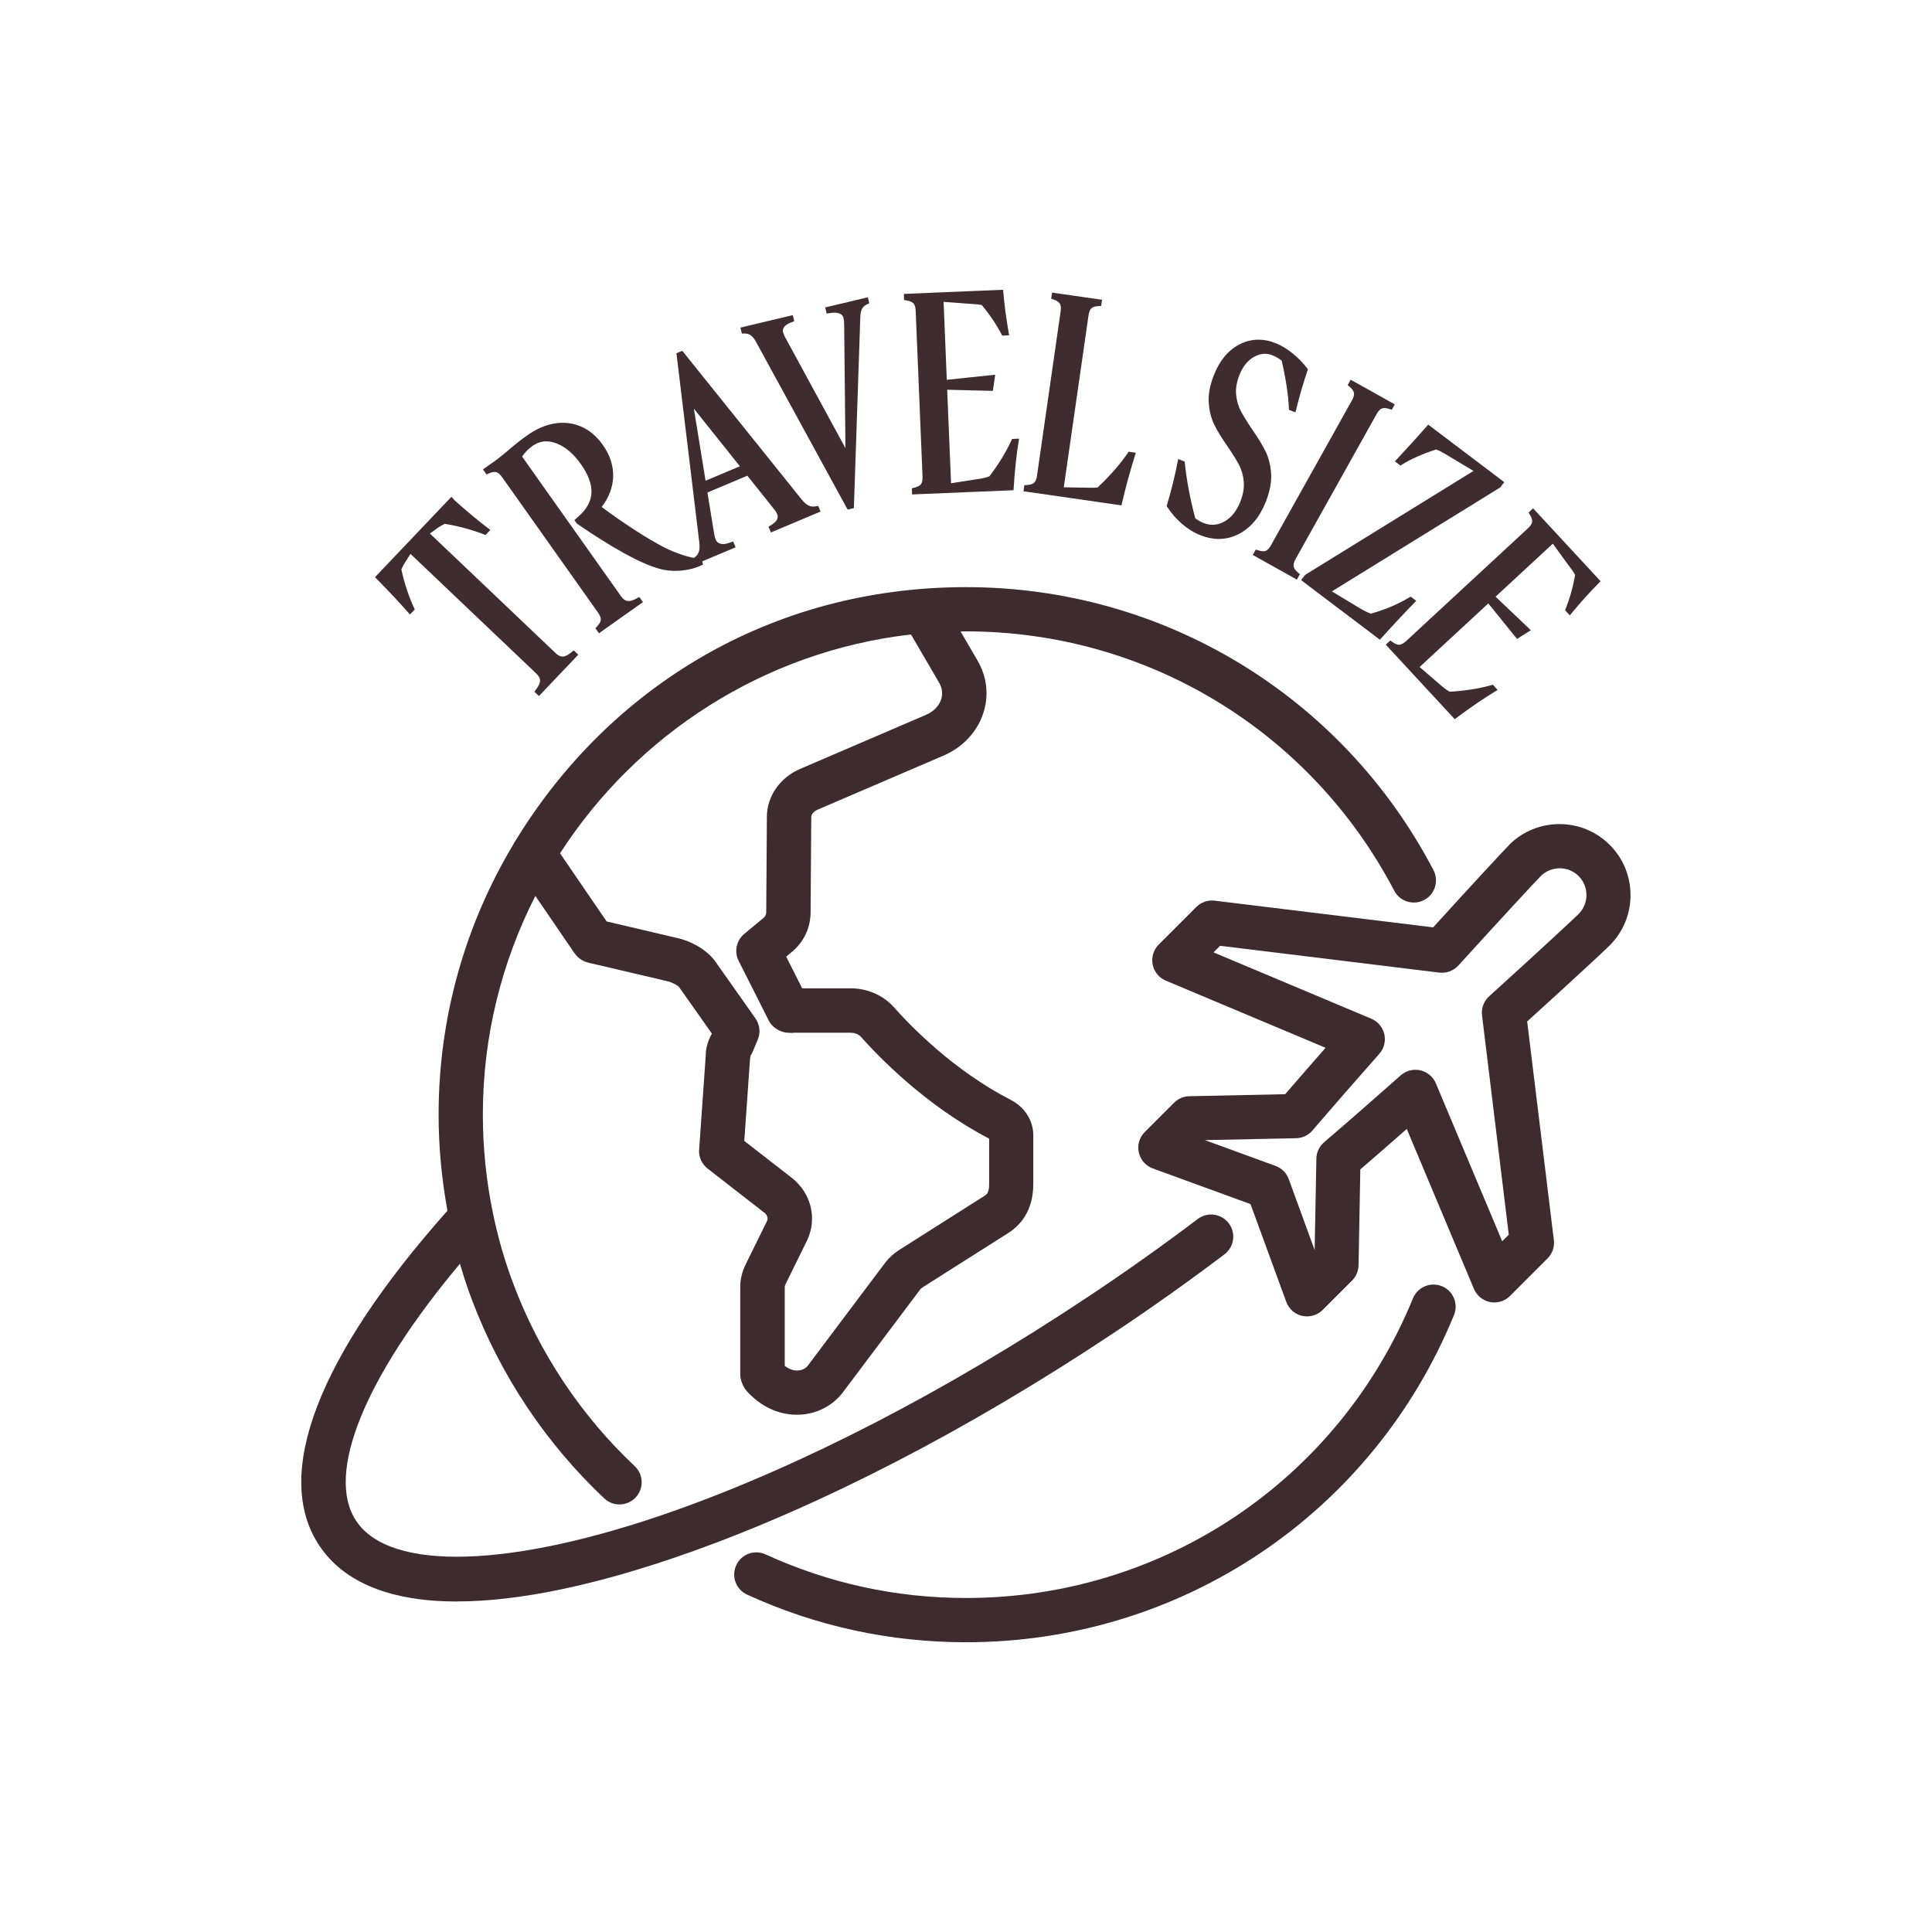
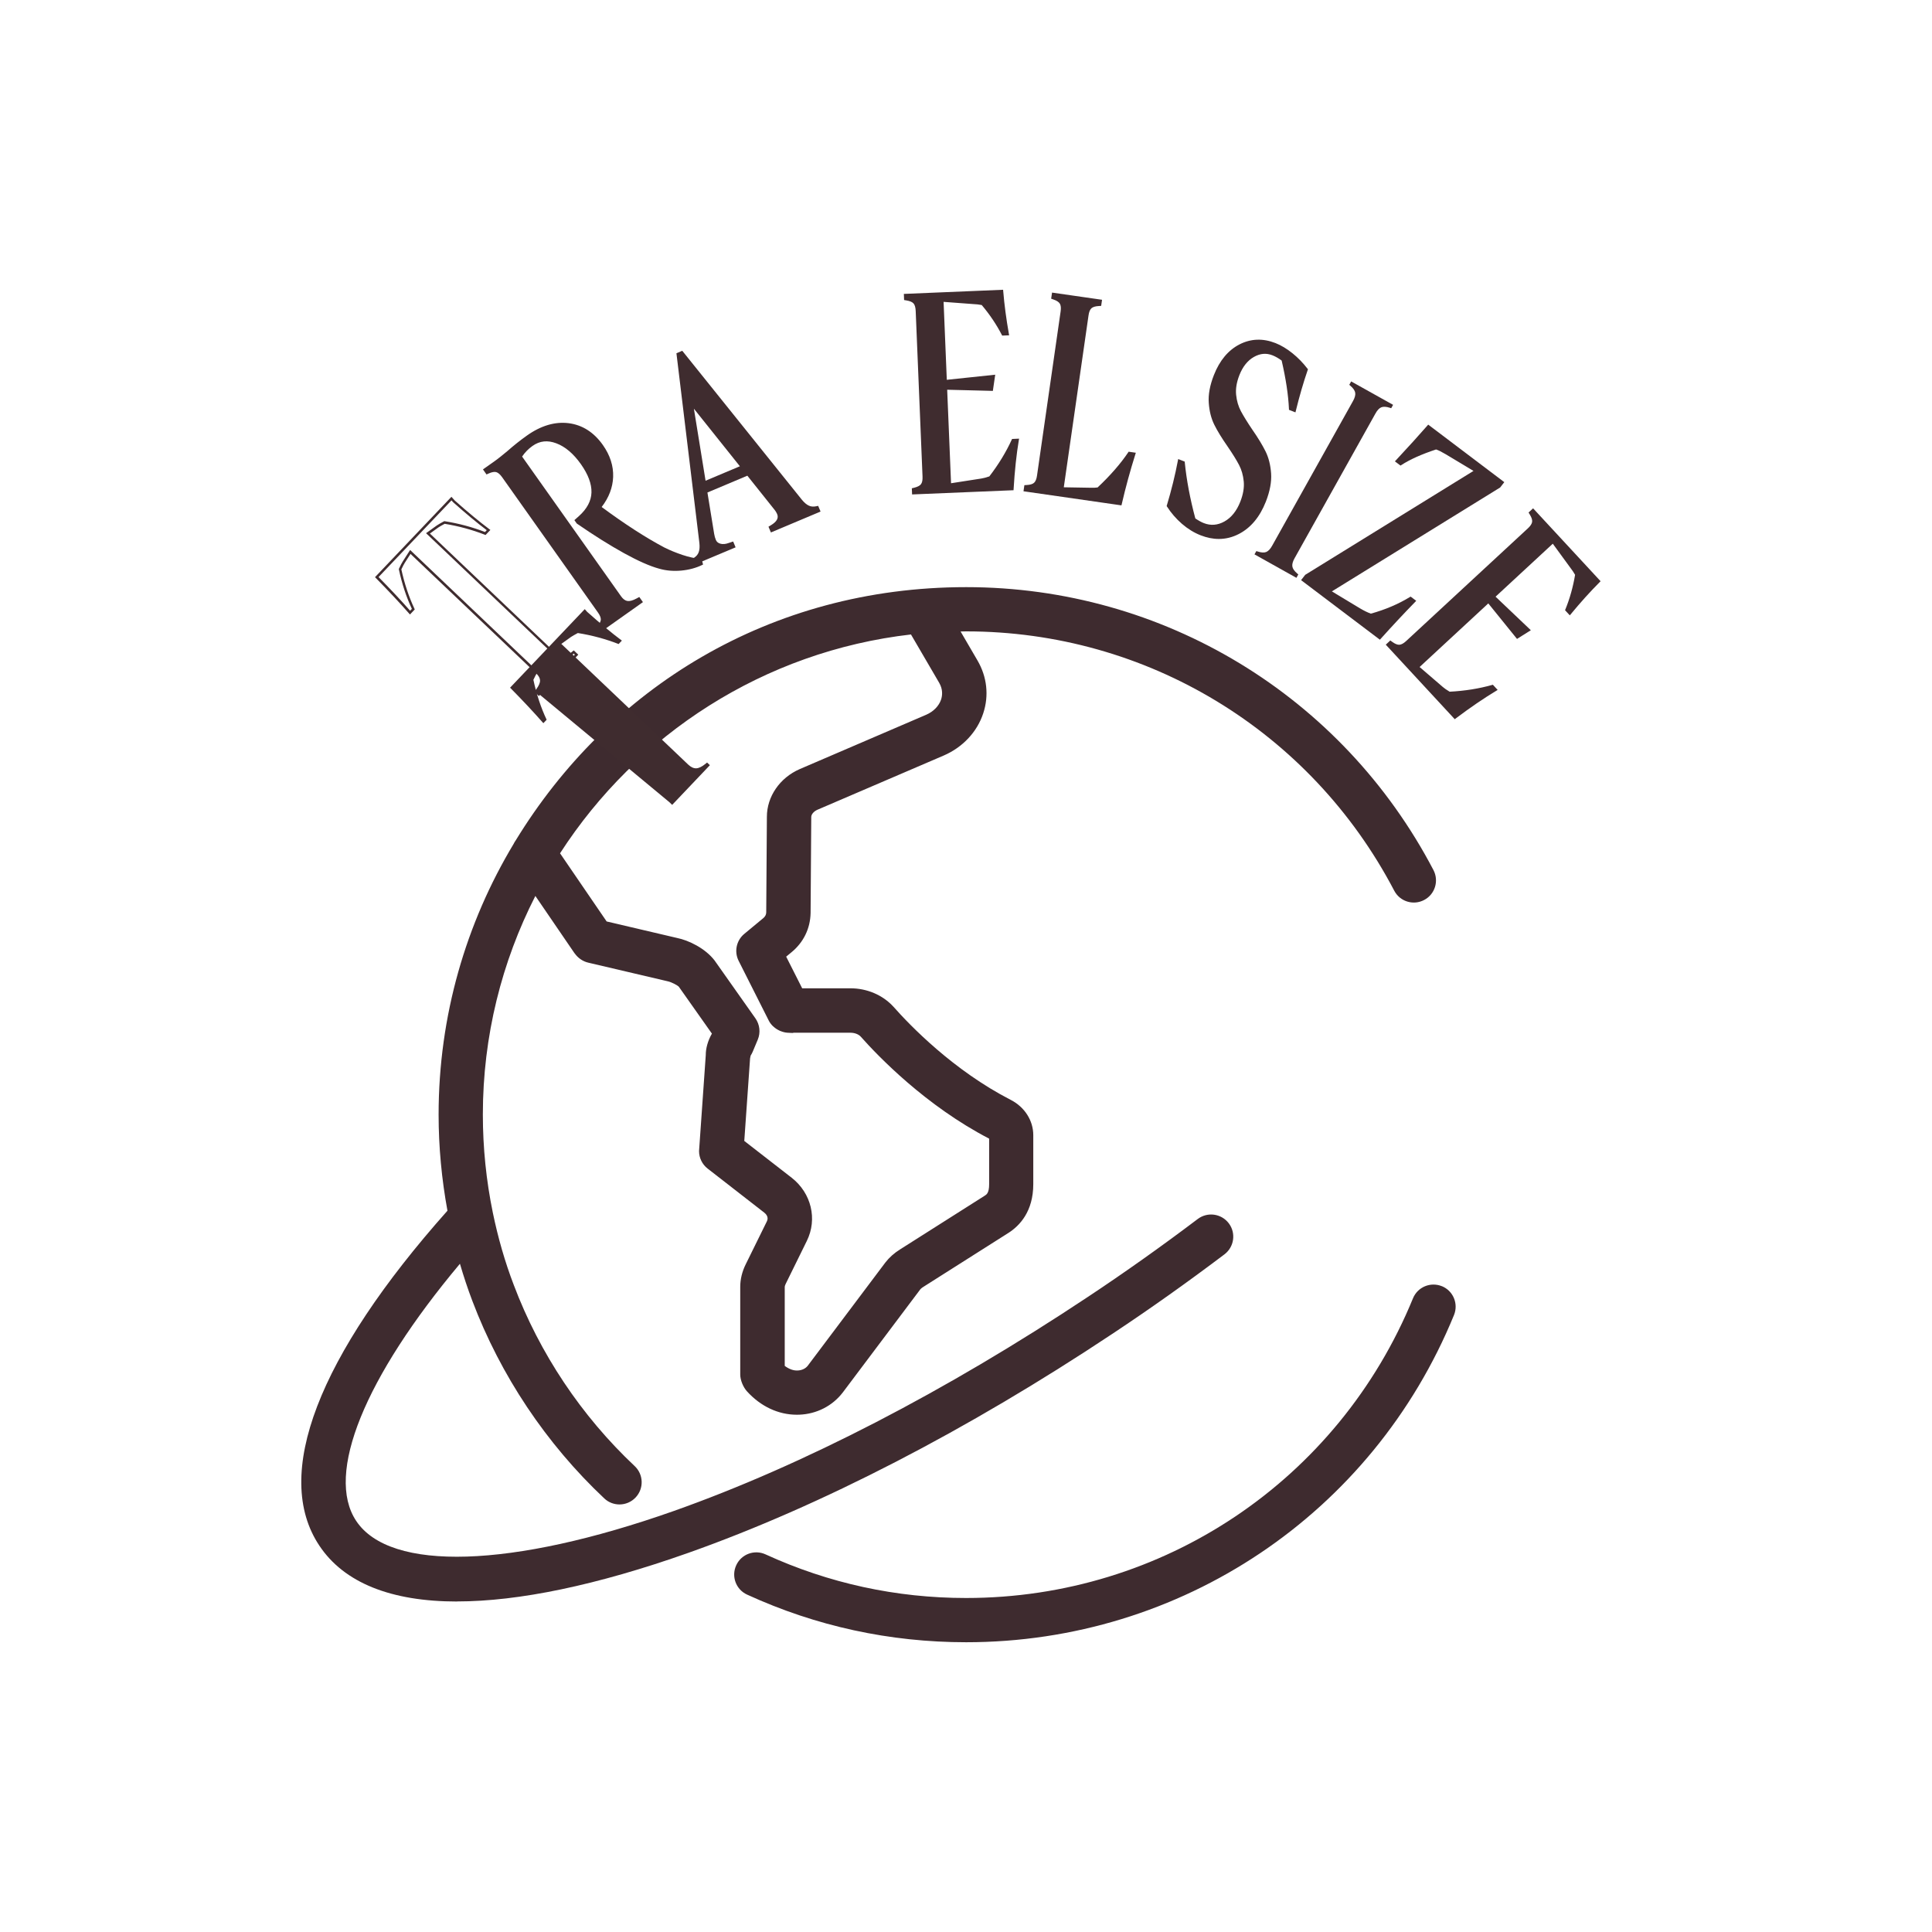
<svg xmlns="http://www.w3.org/2000/svg" viewBox="0 0 500 500" version="1.1" id="Layer_1">
  <defs>
    <style>
      .st0 {
        fill: #3e2b2f;
      }

      .st1 {
        fill: #3f2c2f;
      }
    </style>
  </defs>
  <g>
-     <path d="M408.52,236.56c-1.25,1.23-10.03,9.42-22.96,21.12-1.49,1.25-2.26,3.17-2.01,5.11l6.92,56.75-1.7,1.7-17.17-40.87c-.72-1.71-2.21-2.95-4.01-3.37-1.8-.41-3.7.07-5.07,1.29-6.58,5.82-13.31,11.72-19.84,17.32-1.24,1.06-1.98,2.61-2,4.24l-.45,23.67-6.7-18.36c-.57-1.59-1.84-2.84-3.41-3.42l-18.31-6.68,23.62-.49c1.63-.03,3.17-.76,4.24-2.01,5.59-6.52,11.49-13.26,17.3-19.84,1.22-1.38,1.7-3.27,1.29-5.07-.42-1.8-1.66-3.29-3.37-4.01l-40.84-17.17,1.71-1.7,56.72,6.94c1.84.23,3.7-.47,4.96-1.85,11.18-12.3,19.95-21.76,21.31-23.13,2.71-2.69,7.11-2.69,9.8,0,1.3,1.3,2.02,3.05,2.02,4.9s-.72,3.6-2.02,4.9v.03ZM390.6,218.65c-1.56,1.56-9.62,10.26-19.7,21.35l-56.55-6.91c-1.76-.21-3.5.41-4.75,1.64l-9.72,9.72c-1.34,1.35-1.94,3.29-1.58,5.16.37,1.88,1.65,3.44,3.41,4.18l41.35,17.38c-3.52,4.02-7.04,8.04-10.46,12.01l-24.8.52c-1.48.03-2.89.63-3.94,1.68l-7.59,7.59c-1.4,1.39-1.97,3.38-1.55,5.29.43,1.91,1.79,3.47,3.64,4.14l25.27,9.22,9.26,25.31c.67,1.84,2.23,3.21,4.14,3.62.41.09.83.13,1.23.13,1.5,0,2.97-.6,4.06-1.68l7.59-7.59c1.04-1.04,1.65-2.47,1.68-3.94l.46-24.83c3.97-3.41,8-6.94,12.02-10.47l17.38,41.39c.74,1.76,2.31,3.04,4.19,3.41,1.88.36,3.81-.23,5.15-1.58l9.72-9.72c1.24-1.25,1.85-2.99,1.63-4.74l-6.91-56.58c11.66-10.57,19.95-18.27,21.36-19.68,3.46-3.46,5.39-8.09,5.39-13.01s-1.91-9.54-5.39-13.01c-7.17-7.17-18.85-7.17-26.03,0h.03Z" class="st0" />
    <path d="M373.16,332.87c-2.94-1.19-6.28.2-7.48,3.13-19.3,47.11-64.69,77.56-115.65,77.56-18.1,0-35.56-3.8-51.91-11.29-2.87-1.32-6.28-.06-7.59,2.83-1.32,2.88-.06,6.28,2.83,7.59,17.85,8.18,36.91,12.32,56.68,12.32,55.63,0,105.19-33.23,126.25-84.67,1.2-2.93-.2-6.28-3.13-7.48h0Z" class="st0" />
    <path d="M235.77,164.22l7.28,12.47c1.02,1.75.83,3.32.51,4.33-.56,1.69-1.97,3.14-3.87,3.96l-32.72,14.06c-5.16,2.25-8.5,7.11-8.5,12.35l-.17,24.74c-.01.57-.26,1.06-.76,1.48l-4.91,4.07c-2.07,1.71-2.67,4.61-1.46,7l7.79,15.45c.26.53.62.98,1.02,1.39.06.06.11.1.19.16.46.43.98.77,1.54,1.03.09.04.15.09.25.11.59.23,1.21.42,1.87.45,0,0,1.2.06,1.26.06.12,0,.2-.06.32-.06h14.69c1.08,0,2.09.39,2.65,1,4.55,5.13,16.82,17.88,33.24,26.41v11.8c0,2.25-.67,2.67-1.12,2.95l-21.91,13.9c-1.54.96-2.81,2.09-3.84,3.42l-20.08,26.71c-.56.72-1.52,1.18-2.59,1.22-1.1.06-2.23-.35-3.36-1.19v-20.44c0-.11.05-.39.22-.73l5.5-11.18c2.77-5.63,1.18-12.35-3.92-16.34l-12.27-9.53,1.5-21.37c0-.13.15-.59.15-.72.2-.3.37-.63.52-.97l1.32-3.15c.76-1.82.53-3.9-.61-5.52l-10.57-14.98c-2.42-3.15-6.72-5.22-9.72-5.82l-18.21-4.27-12.06-17.64c19.85-30.76,52.79-52.28,90.88-56.64h-.03ZM118.3,414.45c15.92,0,36.12-4.18,59.86-12.58,34.28-12.14,72.2-31.73,109.66-56.64,9.74-6.45,19.51-13.39,29.07-20.61,2.52-1.91,3.03-5.51,1.12-8.03-1.91-2.52-5.5-3.03-8.03-1.12-9.37,7.08-18.95,13.88-28.49,20.2-36.69,24.39-73.73,43.56-107.14,55.38-41.91,14.8-73.39,15.79-82.17,2.56-8.07-12.11,2.2-37.16,26.85-66.55.96,3.27,2.02,6.48,3.2,9.58,7.31,19.32,19.12,37.01,34.17,51.16,1.1,1.04,2.52,1.55,3.92,1.55,1.52,0,3.05-.61,4.18-1.81,2.17-2.31,2.07-5.93-.24-8.11-13.79-12.96-24.61-29.17-31.3-46.89-2.27-5.92-4.08-12.21-5.42-18.71-1.7-8.26-2.58-16.8-2.58-25.38,0-20.36,4.92-39.58,13.59-56.58l10.17,14.88h.02c.83,1.17,2.07,2.06,3.52,2.39l20.47,4.8c1.15.23,2.68,1.13,2.93,1.4l8.58,12.16c-1.06,1.84-1.6,3.84-1.59,5.57l-1.74,24.82c0,1.78.82,3.44,2.21,4.53l14.66,11.4c.39.3,1.24,1.13.69,2.25l-5.49,11.15c-.92,1.85-1.41,3.85-1.41,5.82v22.7c0,1.42.76,3.24,1.71,4.3,3.56,3.94,8.14,6.09,12.93,6.09.21,0,.41,0,.63-.01,4.49-.17,8.58-2.25,11.26-5.74l20.08-26.71s.24-.3.83-.66l21.95-13.92c2.94-1.87,6.45-5.58,6.45-12.64v-12.67c0-3.77-2.22-7.27-5.81-9.12-14.9-7.64-26.17-19.36-30.35-24.09-2.77-3.05-6.85-4.8-11.18-4.8h-12.47l-4.14-8.19,1.39-1.15c3.1-2.55,4.85-6.13,4.93-10.15l.17-24.84c0-.69.66-1.46,1.58-1.87l32.7-14.04c4.91-2.12,8.64-6.09,10.23-10.92,1.52-4.6.98-9.46-1.5-13.7l-4.36-7.48c.49,0,.96-.03,1.44-.03,46.66,0,89.11,25.71,110.78,67.1,1.46,2.81,4.93,3.9,7.74,2.42,2.81-1.46,3.88-4.93,2.42-7.74-23.65-45.17-69.98-73.23-120.93-73.23s-92.59,26.27-116.59,65.55c-.22.29-.37.57-.53.89-12.32,20.5-19.42,44.48-19.42,70.1,0,8.37.8,16.71,2.29,24.84-33.52,37.68-45.33,68.41-33.16,86.67,6.4,9.64,18.59,14.47,35.68,14.47h-.06Z" class="st0" />
  </g>
  <g>
    <g>
-       <path d="M138.73,178.99l.35-.47c.69-.94,1.03-1.75,1.01-2.43-.02-.68-.37-1.35-1.07-2.02l-32.83-31.23-1.67,2.6c-.26.41-.59,1.04-.98,1.86.81,3.76,1.95,7.21,3.43,10.34l-.85.89c-2.49-2.84-5.36-5.9-8.61-9.19l19.32-20.32.63.7c3.35,2.99,6.34,5.47,8.98,7.44l-.85.89c-3.34-1.31-6.86-2.26-10.55-2.85-.81.43-1.39.77-1.76,1.01l-2.51,1.8,32.83,31.23c.7.66,1.39.99,2.07.97.68-.02,1.47-.4,2.37-1.13l.45-.37.73.69-9.76,10.27-.73-.7Z" class="st1" />
+       <path d="M138.73,178.99l.35-.47c.69-.94,1.03-1.75,1.01-2.43-.02-.68-.37-1.35-1.07-2.02c-.26.41-.59,1.04-.98,1.86.81,3.76,1.95,7.21,3.43,10.34l-.85.89c-2.49-2.84-5.36-5.9-8.61-9.19l19.32-20.32.63.7c3.35,2.99,6.34,5.47,8.98,7.44l-.85.89c-3.34-1.31-6.86-2.26-10.55-2.85-.81.43-1.39.77-1.76,1.01l-2.51,1.8,32.83,31.23c.7.66,1.39.99,2.07.97.68-.02,1.47-.4,2.37-1.13l.45-.37.73.69-9.76,10.27-.73-.7Z" class="st1" />
      <path d="M139.47,180.14l-1.17-1.12.51-.69c.65-.87.97-1.62.95-2.23-.01-.59-.34-1.19-.97-1.79l-32.55-30.96-1.46,2.27c-.24.38-.54.96-.91,1.73.8,3.68,1.94,7.1,3.38,10.17l.09.2-1.24,1.31-.23-.26c-2.47-2.81-5.37-5.9-8.6-9.18l-.22-.22,19.78-20.8.86.96c3.3,2.95,6.32,5.44,8.93,7.4l.29.22-1.25,1.31-.2-.08c-3.27-1.28-6.76-2.23-10.38-2.82-.88.47-1.38.77-1.64.95l-2.18,1.57,32.55,30.96c.61.58,1.22.88,1.79.88.01,0,.03,0,.04,0,.6-.02,1.34-.37,2.18-1.06l.67-.54,1.17,1.11-10.21,10.73ZM139.16,178.95l.29.28,9.32-9.8-.29-.28-.23.19c-.97.79-1.81,1.19-2.57,1.21-.77.01-1.54-.34-2.3-1.06l-33.12-31.5,2.83-2.03c.42-.28,1.04-.64,1.8-1.04l.1-.05.11.02c3.63.58,7.13,1.52,10.42,2.79l.45-.47c-2.56-1.93-5.49-4.37-8.71-7.24l-.42-.47-18.87,19.84c3.05,3.1,5.8,6.03,8.17,8.72l.45-.48c-1.44-3.09-2.57-6.53-3.36-10.21l-.02-.11.05-.1c.4-.86.73-1.48,1-1.9l1.88-2.93.28.27,32.83,31.23c.76.72,1.15,1.48,1.17,2.24.02.76-.33,1.62-1.08,2.63l-.18.24Z" class="st1" />
    </g>
    <g>
      <path d="M154.51,162.62l.25-.27c.67-.71,1.03-1.36,1.06-1.95.03-.58-.23-1.27-.79-2.05l-24.81-35.03c-.56-.79-1.11-1.26-1.67-1.43-.56-.16-1.29-.05-2.19.35l-.34.15-.58-.83,2.65-1.88c.59-.42,1.16-.85,1.73-1.31.56-.46,1.1-.9,1.63-1.33,1.71-1.51,3.41-2.86,5.1-4.06,3.58-2.54,7.1-3.58,10.57-3.15,3.47.44,6.34,2.27,8.63,5.49,1.84,2.6,2.71,5.28,2.61,8.07-.1,2.78-1.13,5.4-3.11,7.87,6.1,4.54,11.61,8.1,16.52,10.7,1.46.73,3.05,1.38,4.75,1.95,1.7.57,3.3.91,4.8,1.03l.25.98c-1.58.76-3.36,1.24-5.32,1.42-1.97.18-3.84.02-5.62-.49-2.34-.64-5.33-1.96-8.96-3.96-3.63-2.01-7.69-4.55-12.18-7.63l-.42-.59.98-.87c2.16-1.94,3.28-4.06,3.34-6.35.06-2.29-.87-4.79-2.79-7.5-1.98-2.79-4.15-4.63-6.52-5.52-2.37-.89-4.52-.65-6.45.71-1.18.83-2.15,1.84-2.9,3.03l25.72,36.33c.56.78,1.17,1.24,1.84,1.35.67.11,1.52-.1,2.55-.65l.51-.28.58.83-10.85,7.68-.58-.83Z" class="st1" />
      <path d="M155.01,163.89l-.92-1.31.43-.46c.62-.65.94-1.24.97-1.74.03-.5-.22-1.13-.73-1.85l-24.81-35.03c-.51-.72-1.02-1.16-1.5-1.31-.48-.14-1.14-.03-1.96.34l-.58.26-.92-1.31,2.92-2.06c.63-.45,1.19-.88,1.71-1.3l1.63-1.33c1.69-1.49,3.41-2.86,5.12-4.07,3.62-2.57,7.26-3.64,10.79-3.2,3.54.45,6.52,2.34,8.85,5.63,1.87,2.64,2.77,5.42,2.67,8.27-.1,2.74-1.1,5.36-2.97,7.79,5.94,4.4,11.39,7.92,16.22,10.48,1.42.71,3,1.36,4.7,1.93,1.67.56,3.26.9,4.72,1.01l.23.02.37,1.46-.24.11c-1.61.78-3.44,1.27-5.43,1.45-2,.18-3.93.02-5.74-.51-2.35-.64-5.38-1.98-9.03-3.99-3.62-2-7.73-4.57-12.2-7.65l-.08-.08-.58-.83,1.19-1.06c2.08-1.87,3.17-3.93,3.23-6.11.06-2.21-.86-4.66-2.73-7.31-1.93-2.73-4.07-4.54-6.37-5.4-2.28-.86-4.29-.64-6.15.67-1.08.76-1.98,1.69-2.7,2.76l25.6,36.15c.5.71,1.05,1.12,1.63,1.22.61.1,1.39-.11,2.34-.62l.76-.41.94,1.33-11.38,8.06ZM154.92,162.65l.24.35,10.33-7.31-.23-.33-.26.14c-1.08.58-2.01.81-2.76.69-.76-.13-1.45-.63-2.05-1.48l-25.85-36.51.12-.18c.78-1.21,1.78-2.26,2.99-3.12,2.01-1.42,4.28-1.67,6.75-.75,2.42.91,4.67,2.8,6.67,5.64,1.95,2.76,2.91,5.35,2.85,7.7-.06,2.37-1.22,4.58-3.45,6.58l-.76.68.22.31c4.44,3.05,8.51,5.6,12.1,7.58,3.6,1.98,6.59,3.31,8.89,3.94,1.74.5,3.58.67,5.5.48,1.82-.17,3.49-.6,4.98-1.28l-.13-.5c-1.45-.14-3.02-.48-4.65-1.02-1.72-.58-3.34-1.24-4.79-1.97-4.93-2.61-10.51-6.22-16.57-10.73l-.27-.2.21-.26c1.92-2.4,2.94-4.98,3.04-7.68.09-2.7-.77-5.35-2.55-7.87-2.22-3.13-5.04-4.93-8.4-5.36-3.37-.43-6.85.62-10.34,3.09-1.68,1.19-3.39,2.55-5.07,4.03l-1.64,1.33c-.53.43-1.1.86-1.74,1.32l-2.39,1.69.24.35.09-.04c.98-.43,1.77-.55,2.41-.37.64.19,1.24.7,1.85,1.55l24.81,35.03c.6.84.88,1.6.85,2.26-.04.67-.41,1.37-1.15,2.15l-.07.07Z" class="st1" />
    </g>
    <g>
      <path d="M179.59,144.77l.3-.21c.61-.41,1.03-.94,1.25-1.59.23-.64.28-1.46.18-2.46l-5.91-48.87,1.07-.45,30.82,38.38c.64.78,1.27,1.31,1.89,1.6.62.29,1.29.36,2.01.21l.36-.07.39.93-12.25,5.16-.39-.93.44-.26c1.62-1,2.19-2.07,1.7-3.23-.21-.49-.52-.98-.94-1.48l-6.98-8.75-10.79,4.54,1.78,10.94c.09.59.25,1.15.47,1.68.24.58.7.96,1.38,1.14.68.18,1.45.12,2.31-.19l.89-.3.39.93-9.99,4.2-.39-.93ZM192,120.81l-12.93-16.19,3.28,20.26,9.66-4.07Z" class="st1" />
      <path d="M179.81,146.12l-.62-1.47.52-.36c.56-.38.93-.84,1.13-1.43.21-.59.26-1.38.16-2.33l-5.94-49.11,1.51-.64.15.19,30.82,38.38c.6.73,1.2,1.24,1.77,1.5.55.26,1.16.32,1.81.19l.62-.12.62,1.47-12.85,5.41-.63-1.49.68-.41c1.47-.9,1.99-1.83,1.57-2.83-.19-.46-.49-.93-.89-1.4l-6.83-8.56-10.33,4.35,1.74,10.69c.09.56.24,1.1.45,1.6.21.49.59.8,1.17.96.62.17,1.33.11,2.12-.18l1.18-.39.63,1.51-10.59,4.45ZM179.99,144.89l.17.39,9.4-3.95-.15-.36-.61.2c-.91.33-1.75.4-2.5.19-.78-.21-1.31-.66-1.6-1.33-.23-.55-.4-1.14-.49-1.75l-1.82-11.18,11.25-4.73,7.13,8.94c.43.52.77,1.04.99,1.56.55,1.32-.06,2.54-1.83,3.63l-.2.12.16.38,11.66-4.91-.17-.39-.1.02c-.79.16-1.53.08-2.21-.24-.67-.31-1.32-.86-2-1.68l-30.67-38.19-.62.26,5.89,48.63c.11,1.05.05,1.93-.19,2.61-.25.71-.71,1.3-1.38,1.75l-.09.06ZM182.09,125.33l-3.54-21.88,13.97,17.49-10.43,4.39ZM179.58,105.77l3.02,18.64,8.88-3.74-11.9-14.9Z" class="st1" />
    </g>
    <g>
-       <path d="M194.51,86.54c-.54-.39-1.17-.57-1.91-.55h-.37s-.23-.97-.23-.97l12.94-3.07.23.98-.48.19c-1.87.69-2.65,1.67-2.35,2.94.12.51.35,1.05.68,1.62l16.09,29.6-.34-33.34c0-.6-.06-1.17-.19-1.74-.14-.61-.53-1.05-1.17-1.32-.64-.27-1.45-.34-2.46-.2l-.79.11-.23-.99,10.41-2.47.24.98-.34.16c-.67.3-1.16.75-1.46,1.35s-.46,1.39-.47,2.38l-1.65,49.04-1.13.27-23.52-43.06c-.46-.88-.96-1.52-1.49-1.91Z" class="st1" />
-       <path d="M219.37,131.89l-.12-.22-23.52-43.06c-.44-.84-.91-1.44-1.4-1.8h0c-.49-.35-1.05-.53-1.71-.49l-.63.02-.37-1.56,13.56-3.22.37,1.57-.73.29c-2.54.94-2.25,2.16-2.15,2.56.11.48.33,1,.65,1.53l15.48,28.47-.33-32.05c0-.58-.06-1.13-.18-1.67-.12-.51-.44-.87-.98-1.1-.57-.24-1.35-.3-2.29-.17l-1.08.16-.38-1.59,11.03-2.62.37,1.55-.57.27c-.61.28-1.04.67-1.31,1.2-.28.54-.43,1.3-.44,2.24l-1.66,49.3-1.6.38ZM192.75,85.67c.74,0,1.4.21,1.96.61h0c.58.43,1.1,1.09,1.59,2.02l23.4,42.84.65-.15,1.64-48.8c.01-1.03.18-1.88.51-2.52.34-.66.88-1.16,1.62-1.49l.09-.04-.1-.41-9.78,2.32.09.38.5-.07c1.06-.15,1.95-.07,2.63.22.73.32,1.19.83,1.35,1.54.14.58.21,1.19.2,1.81l.36,34.63-16.71-30.74c-.34-.58-.58-1.15-.71-1.7-.34-1.44.52-2.56,2.55-3.31l.21-.08-.09-.4-12.31,2.92.1.41h.1c.05,0,.1,0,.16,0Z" class="st1" />
-     </g>
+       </g>
    <g>
      <path d="M236.32,126.63l.36-.09c.95-.23,1.6-.58,1.94-1.06.34-.47.49-1.19.45-2.15l-1.77-42.89c-.04-.96-.25-1.66-.63-2.11s-1.05-.74-2.03-.89l-.36-.06-.04-1.01,25.05-1.04c.29,3.56.78,7.27,1.47,11.15l-1.23.05c-1.41-2.74-3.19-5.37-5.32-7.88-.83-.16-1.58-.25-2.25-.27l-8.12-.61.86,20.87,12.46-1.31-.51,3.49-11.87-.3,1.03,24.91,8.19-1.28c.53-.07,1.27-.27,2.22-.59,2.42-3.14,4.39-6.35,5.89-9.65l1.23-.05c-.62,3.69-1.07,7.93-1.35,12.71l-25.63,1.06-.04-1.01Z" class="st1" />
      <path d="M236.05,127.97l-.07-1.6.62-.15c.87-.22,1.47-.53,1.76-.93.3-.41.43-1.06.39-1.95l-1.77-42.89c-.04-.88-.22-1.53-.55-1.91-.33-.38-.94-.64-1.83-.79l-.62-.1-.06-1.6h.32s25.36-1.06,25.36-1.06l.03.31c.29,3.54.79,7.28,1.47,11.12l.06.36-1.8.07-.09-.18c-1.38-2.67-3.13-5.28-5.2-7.73-.75-.14-1.46-.22-2.09-.24l-7.78-.58.83,20.17,12.53-1.32-.61,4.19-11.82-.3,1,24.2,7.84-1.22c.49-.07,1.18-.25,2.07-.55,2.38-3.09,4.33-6.29,5.8-9.51l.08-.18,1.82-.08-.07.39c-.61,3.67-1.07,7.94-1.35,12.68l-.02.29h-.29s-25.96,1.08-25.96,1.08ZM236.65,126.88l.02.42,25.02-1.03c.27-4.48.7-8.54,1.28-12.06l-.63.03c-1.49,3.23-3.46,6.43-5.85,9.53l-.06.08-.09.03c-.99.34-1.73.54-2.28.61l-8.54,1.33-1.06-25.61,11.93.3.41-2.8-12.39,1.31-.89-21.58,8.49.64c.69.02,1.46.11,2.29.27l.11.02.07.09c2.09,2.47,3.86,5.07,5.26,7.76l.65-.03c-.64-3.62-1.1-7.16-1.39-10.51l-24.42,1.01.02.42.1.02c1.06.17,1.79.5,2.22,1s.66,1.26.71,2.3l1.77,42.89c.04,1.05-.13,1.82-.52,2.36-.39.54-1.08.92-2.13,1.18l-.1.02Z" class="st1" />
    </g>
    <g>
      <path d="M265.39,125.86l.37-.02c.98-.06,1.68-.28,2.11-.69.42-.4.7-1.08.84-2.03l6.11-42.49c.14-.96.06-1.68-.23-2.19-.29-.5-.9-.92-1.83-1.25l-.35-.12.15-1,12.3,1.77-.15,1-.37.02c-.98.05-1.68.28-2.11.68-.42.4-.7,1.08-.84,2.03l-6.45,44.85,7.43.12c.58.04,1.19,0,1.84-.1,3.38-3.17,6.06-6.24,8.04-9.21l1.29.18c-1.34,4.24-2.52,8.57-3.55,13l-24.75-3.56.14-1Z" class="st1" />
      <path d="M290.24,130.79l-.29-.04-25.07-3.61.23-1.58.63-.04c.9-.05,1.54-.25,1.9-.6.37-.35.62-.97.74-1.84l6.11-42.49c.13-.88.06-1.54-.19-1.98-.25-.44-.81-.81-1.66-1.1l-.6-.21.23-1.58,12.94,1.86-.23,1.58-.63.04c-.9.05-1.53.25-1.9.59-.37.35-.62.97-.74,1.84l-6.4,44.48,7.06.12c.53.03,1.09,0,1.69-.08,3.3-3.1,5.96-6.16,7.92-9.08l.11-.17,1.86.27-.11.36c-1.33,4.22-2.53,8.58-3.54,12.97l-.07.29ZM265.61,126.59l24.14,3.47c.98-4.19,2.11-8.34,3.37-12.37l-.71-.1c-1.99,2.94-4.67,6-7.98,9.1l-.07.07-.1.02c-.68.1-1.32.14-1.91.1l-7.78-.13.05-.36,6.45-44.85c.15-1.04.45-1.76.94-2.22.48-.46,1.26-.72,2.31-.77h.1s.06-.42.06-.42l-11.67-1.68-.06.42.1.04c.99.35,1.67.82,2,1.39.33.57.42,1.36.27,2.39l-6.11,42.49c-.15,1.04-.46,1.77-.94,2.22-.48.46-1.24.71-2.31.77h-.1s-.06.43-.06.43Z" class="st1" />
    </g>
    <g>
      <path d="M306.11,135.33c-1.49-1.29-2.76-2.75-3.82-4.41,1.2-3.98,2.16-7.88,2.88-11.68l1.14.45c.46,4.64,1.38,9.53,2.77,14.68.9.61,1.68,1.05,2.36,1.32,1.88.74,3.75.59,5.61-.44,1.85-1.03,3.28-2.8,4.26-5.31.76-1.93,1.06-3.71.9-5.35-.16-1.64-.57-3.11-1.25-4.41s-1.68-2.91-2.99-4.83c-1.49-2.14-2.62-3.99-3.4-5.57-.78-1.57-1.25-3.41-1.4-5.52-.16-2.1.28-4.46,1.3-7.06,1.46-3.72,3.62-6.31,6.47-7.78,2.85-1.47,5.87-1.58,9.06-.32,1.44.56,2.87,1.43,4.3,2.58,1.43,1.16,2.71,2.48,3.84,3.95-1.12,3.24-2.15,6.79-3.1,10.66l-1.14-.45c-.16-3.69-.8-7.92-1.92-12.71-.83-.64-1.68-1.13-2.53-1.46-1.71-.67-3.41-.52-5.1.44-1.7.96-3,2.59-3.9,4.87-.74,1.89-1.03,3.63-.86,5.26.17,1.62.59,3.07,1.28,4.35.69,1.28,1.67,2.87,2.94,4.77,1.49,2.13,2.63,4.01,3.42,5.62.79,1.6,1.26,3.47,1.41,5.6.15,2.13-.3,4.51-1.34,7.16-1.53,3.9-3.81,6.63-6.83,8.19-3.02,1.56-6.23,1.67-9.64.33-1.66-.65-3.23-1.62-4.72-2.9Z" class="st1" />
      <path d="M315.43,139.48c-1.53,0-3.11-.32-4.72-.95-1.69-.66-3.31-1.66-4.82-2.96h0c-1.5-1.3-2.81-2.81-3.88-4.48l-.08-.12.04-.14c1.19-3.96,2.16-7.88,2.87-11.65l.07-.38,1.69.66.02.2c.45,4.56,1.37,9.44,2.73,14.51.83.56,1.57.97,2.2,1.21,1.78.7,3.58.56,5.33-.42,1.78-.99,3.17-2.72,4.12-5.15.73-1.87,1.03-3.62.88-5.2-.15-1.59-.56-3.04-1.22-4.29-.66-1.27-1.66-2.88-2.97-4.79-1.49-2.14-2.65-4.03-3.43-5.61-.8-1.61-1.28-3.5-1.43-5.64-.16-2.14.28-4.56,1.32-7.2,1.48-3.78,3.71-6.45,6.63-7.95,2.92-1.5,6.06-1.62,9.32-.34,1.45.57,2.92,1.45,4.39,2.63,1.45,1.17,2.76,2.52,3.9,4.01l.11.14-.06.16c-1.11,3.22-2.15,6.8-3.09,10.63l-.09.36-1.68-.66v-.21c-.16-3.62-.8-7.84-1.89-12.54-.78-.58-1.58-1.04-2.36-1.35-1.63-.64-3.2-.5-4.83.42-1.62.92-2.89,2.51-3.75,4.71-.72,1.83-1,3.54-.84,5.1.16,1.57.58,2.99,1.24,4.23.68,1.26,1.66,2.86,2.93,4.74,1.47,2.11,2.63,4.02,3.44,5.65.81,1.63,1.29,3.56,1.44,5.72.15,2.17-.31,4.62-1.36,7.3-1.56,3.96-3.9,6.77-6.98,8.36-1.66.86-3.4,1.29-5.19,1.29ZM306.32,135.09c1.45,1.25,3.01,2.21,4.63,2.85,3.31,1.3,6.46,1.19,9.37-.31,2.93-1.51,5.18-4.21,6.68-8.02,1.02-2.59,1.46-4.95,1.32-7.02-.15-2.08-.61-3.92-1.38-5.48-.8-1.61-1.94-3.48-3.4-5.57-1.28-1.9-2.27-3.52-2.96-4.8-.71-1.31-1.15-2.82-1.32-4.47-.17-1.66.12-3.48.88-5.41.92-2.34,2.28-4.04,4.04-5.03,1.78-1.01,3.59-1.17,5.38-.46.87.34,1.75.85,2.61,1.51l.09.07.03.11c1.1,4.7,1.74,8.92,1.92,12.56l.61.24c.91-3.65,1.9-7.07,2.97-10.17-1.08-1.4-2.32-2.66-3.68-3.76-1.41-1.14-2.83-1.99-4.22-2.53-3.08-1.21-6.04-1.11-8.79.31-2.77,1.42-4.9,3.98-6.32,7.61-1,2.55-1.43,4.88-1.28,6.92.15,2.05.61,3.87,1.37,5.4.77,1.55,1.9,3.41,3.38,5.53,1.35,1.96,2.33,3.55,3.02,4.86.69,1.33,1.13,2.86,1.29,4.53.16,1.69-.15,3.54-.92,5.5-1.01,2.57-2.49,4.41-4.41,5.48-1.93,1.08-3.91,1.23-5.88.46-.7-.27-1.51-.73-2.42-1.35l-.1-.07-.03-.11c-1.37-5.07-2.3-9.96-2.76-14.54l-.6-.23c-.7,3.63-1.63,7.39-2.77,11.19,1.02,1.57,2.26,2.99,3.67,4.22h0Z" class="st1" />
    </g>
    <g>
      <path d="M325.15,142.62l.35.11c.94.3,1.67.34,2.21.12.54-.23,1.04-.76,1.51-1.6l20.94-37.47c.47-.84.66-1.55.57-2.13-.09-.57-.51-1.18-1.26-1.82l-.28-.24.49-.88,10.85,6.06-.49.88-.35-.12c-.94-.3-1.67-.34-2.21-.12-.54.22-1.04.75-1.51,1.6l-20.94,37.47c-.47.84-.66,1.55-.57,2.12.09.58.51,1.18,1.26,1.82l.28.24-.49.88-10.85-6.07.5-.88Z" class="st1" />
-       <path d="M335.63,150l-11.41-6.38.78-1.39.6.19c.86.27,1.52.32,1.99.13.47-.2.92-.69,1.35-1.46l20.94-37.47c.43-.77.61-1.42.53-1.92-.08-.49-.46-1.04-1.15-1.62l-.48-.42.78-1.39,11.41,6.38-.78,1.4-.6-.2c-.85-.28-1.52-.32-1.99-.12-.47.19-.92.68-1.35,1.46l-20.94,37.47c-.43.77-.61,1.41-.53,1.91.08.5.47,1.05,1.15,1.63l.48.41-.78,1.39ZM325.09,143.37l10.29,5.75.21-.37-.08-.07c-.82-.7-1.26-1.36-1.37-2.02-.1-.65.1-1.43.6-2.33l20.94-37.47c.51-.92,1.06-1.48,1.67-1.74.62-.26,1.41-.22,2.43.11l.1.03.21-.37-10.29-5.75-.21.37.08.07c.82.7,1.26,1.36,1.37,2.01.1.65-.09,1.42-.6,2.34l-20.94,37.47c-.51.91-1.06,1.48-1.67,1.74-.62.25-1.42.22-2.43-.11l-.1-.03-.21.37Z" class="st1" />
    </g>
    <g>
      <path d="M337.96,149.04l44-27.17-7.6-4.57c-1.16-.7-2.07-1.14-2.71-1.33-3.85,1.26-6.91,2.63-9.18,4.12l-.98-.74c3.17-3.4,5.9-6.41,8.19-9.03l19.2,14.51-.78,1.04-44,27.17,7.71,4.65c1.13.67,2.12,1.15,2.99,1.44,3.81-1.05,7.24-2.5,10.28-4.37l.98.74c-2.98,3.06-5.97,6.27-8.98,9.61l-19.89-15.03.79-1.04Z" class="st1" />
      <path d="M357.11,165.55l-.24-.18-20.15-15.23,1.07-1.38,43.55-26.89-7.15-4.29c-1.08-.64-1.93-1.07-2.54-1.26-3.76,1.24-6.79,2.6-9.01,4.05l-.19.12-1.45-1.09.24-.26c3.24-3.48,5.92-6.43,8.18-9.02l.2-.23,19.69,14.89-1.07,1.38-43.55,26.89,7.26,4.38c1.06.63,2.01,1.09,2.83,1.38,3.72-1.03,7.12-2.48,10.1-4.3l.19-.11,1.45,1.09-.25.26c-2.99,3.07-6.01,6.3-8.97,9.6l-.2.22ZM337.63,150.02l19.4,14.66c2.82-3.13,5.69-6.2,8.54-9.13l-.51-.39c-3.01,1.82-6.43,3.26-10.17,4.29l-.1.03-.09-.03c-.88-.3-1.91-.79-3.05-1.47l-8.17-4.93.45-.28,43.94-27.13.55-.73-18.7-14.14c-2.17,2.48-4.71,5.28-7.75,8.55l.51.39c2.26-1.45,5.31-2.8,9.06-4.03l.09-.03.1.03c.67.19,1.61.65,2.79,1.36l8.05,4.84-.45.28-43.95,27.13-.55.73Z" class="st1" />
    </g>
    <g>
      <path d="M359.84,166.17l.3.21c.8.58,1.49.84,2.07.8.58-.05,1.23-.4,1.93-1.05l31.5-29.16c.71-.66,1.11-1.27,1.2-1.84.09-.58-.12-1.29-.64-2.12l-.19-.32.74-.69,17.04,18.4c-2.52,2.53-5.03,5.31-7.53,8.35l-.84-.9c1.17-2.85,2.02-5.9,2.55-9.15-.42-.73-.83-1.36-1.26-1.89l-4.81-6.58-15.33,14.19,9.08,8.63-2.99,1.88-7.47-9.24-18.3,16.94,6.29,5.41c.39.36,1.03.79,1.89,1.3,3.96-.19,7.68-.78,11.17-1.77l.83.9c-3.21,1.93-6.73,4.33-10.56,7.21l-17.42-18.82.74-.69Z" class="st1" />
      <path d="M376.48,186.12l-17.84-19.28,1.17-1.09.51.37c.73.53,1.34.77,1.85.74.51-.04,1.09-.36,1.74-.96l31.5-29.16c.65-.6,1.02-1.16,1.1-1.66.08-.5-.12-1.14-.59-1.9l-.33-.54,1.17-1.09,17.47,18.87-.22.22c-2.52,2.53-5.05,5.34-7.51,8.33l-.24.28-1.23-1.33.08-.19c1.14-2.78,1.99-5.8,2.52-8.97-.39-.67-.78-1.26-1.17-1.75l-4.6-6.3-14.81,13.71,9.13,8.68-3.58,2.25-7.43-9.19-17.78,16.46,6.01,5.17c.37.33.96.74,1.76,1.22,3.9-.2,7.6-.79,11-1.75l.19-.05,1.24,1.34-.34.21c-3.22,1.93-6.76,4.35-10.53,7.19l-.23.18ZM359.55,166.87l17.01,18.37c3.57-2.68,6.93-4.98,10.01-6.85l-.43-.46c-3.42.96-7.13,1.54-11.05,1.73h-.1s-.08-.05-.08-.05c-.89-.53-1.53-.97-1.94-1.34l-6.55-5.64,18.81-17.42,7.5,9.28,2.39-1.5-9.02-8.59,15.84-14.67,5.02,6.87c.42.53.85,1.18,1.28,1.92l.06.1-.02.11c-.53,3.19-1.36,6.23-2.5,9.03l.45.48c2.33-2.82,4.72-5.46,7.1-7.87l-16.61-17.94-.31.29.05.09c.55.9.78,1.68.68,2.34-.1.65-.53,1.32-1.3,2.03l-31.5,29.16c-.77.71-1.47,1.08-2.13,1.13-.67.05-1.41-.23-2.28-.86l-.08-.06-.31.29Z" class="st1" />
    </g>
  </g>
</svg>